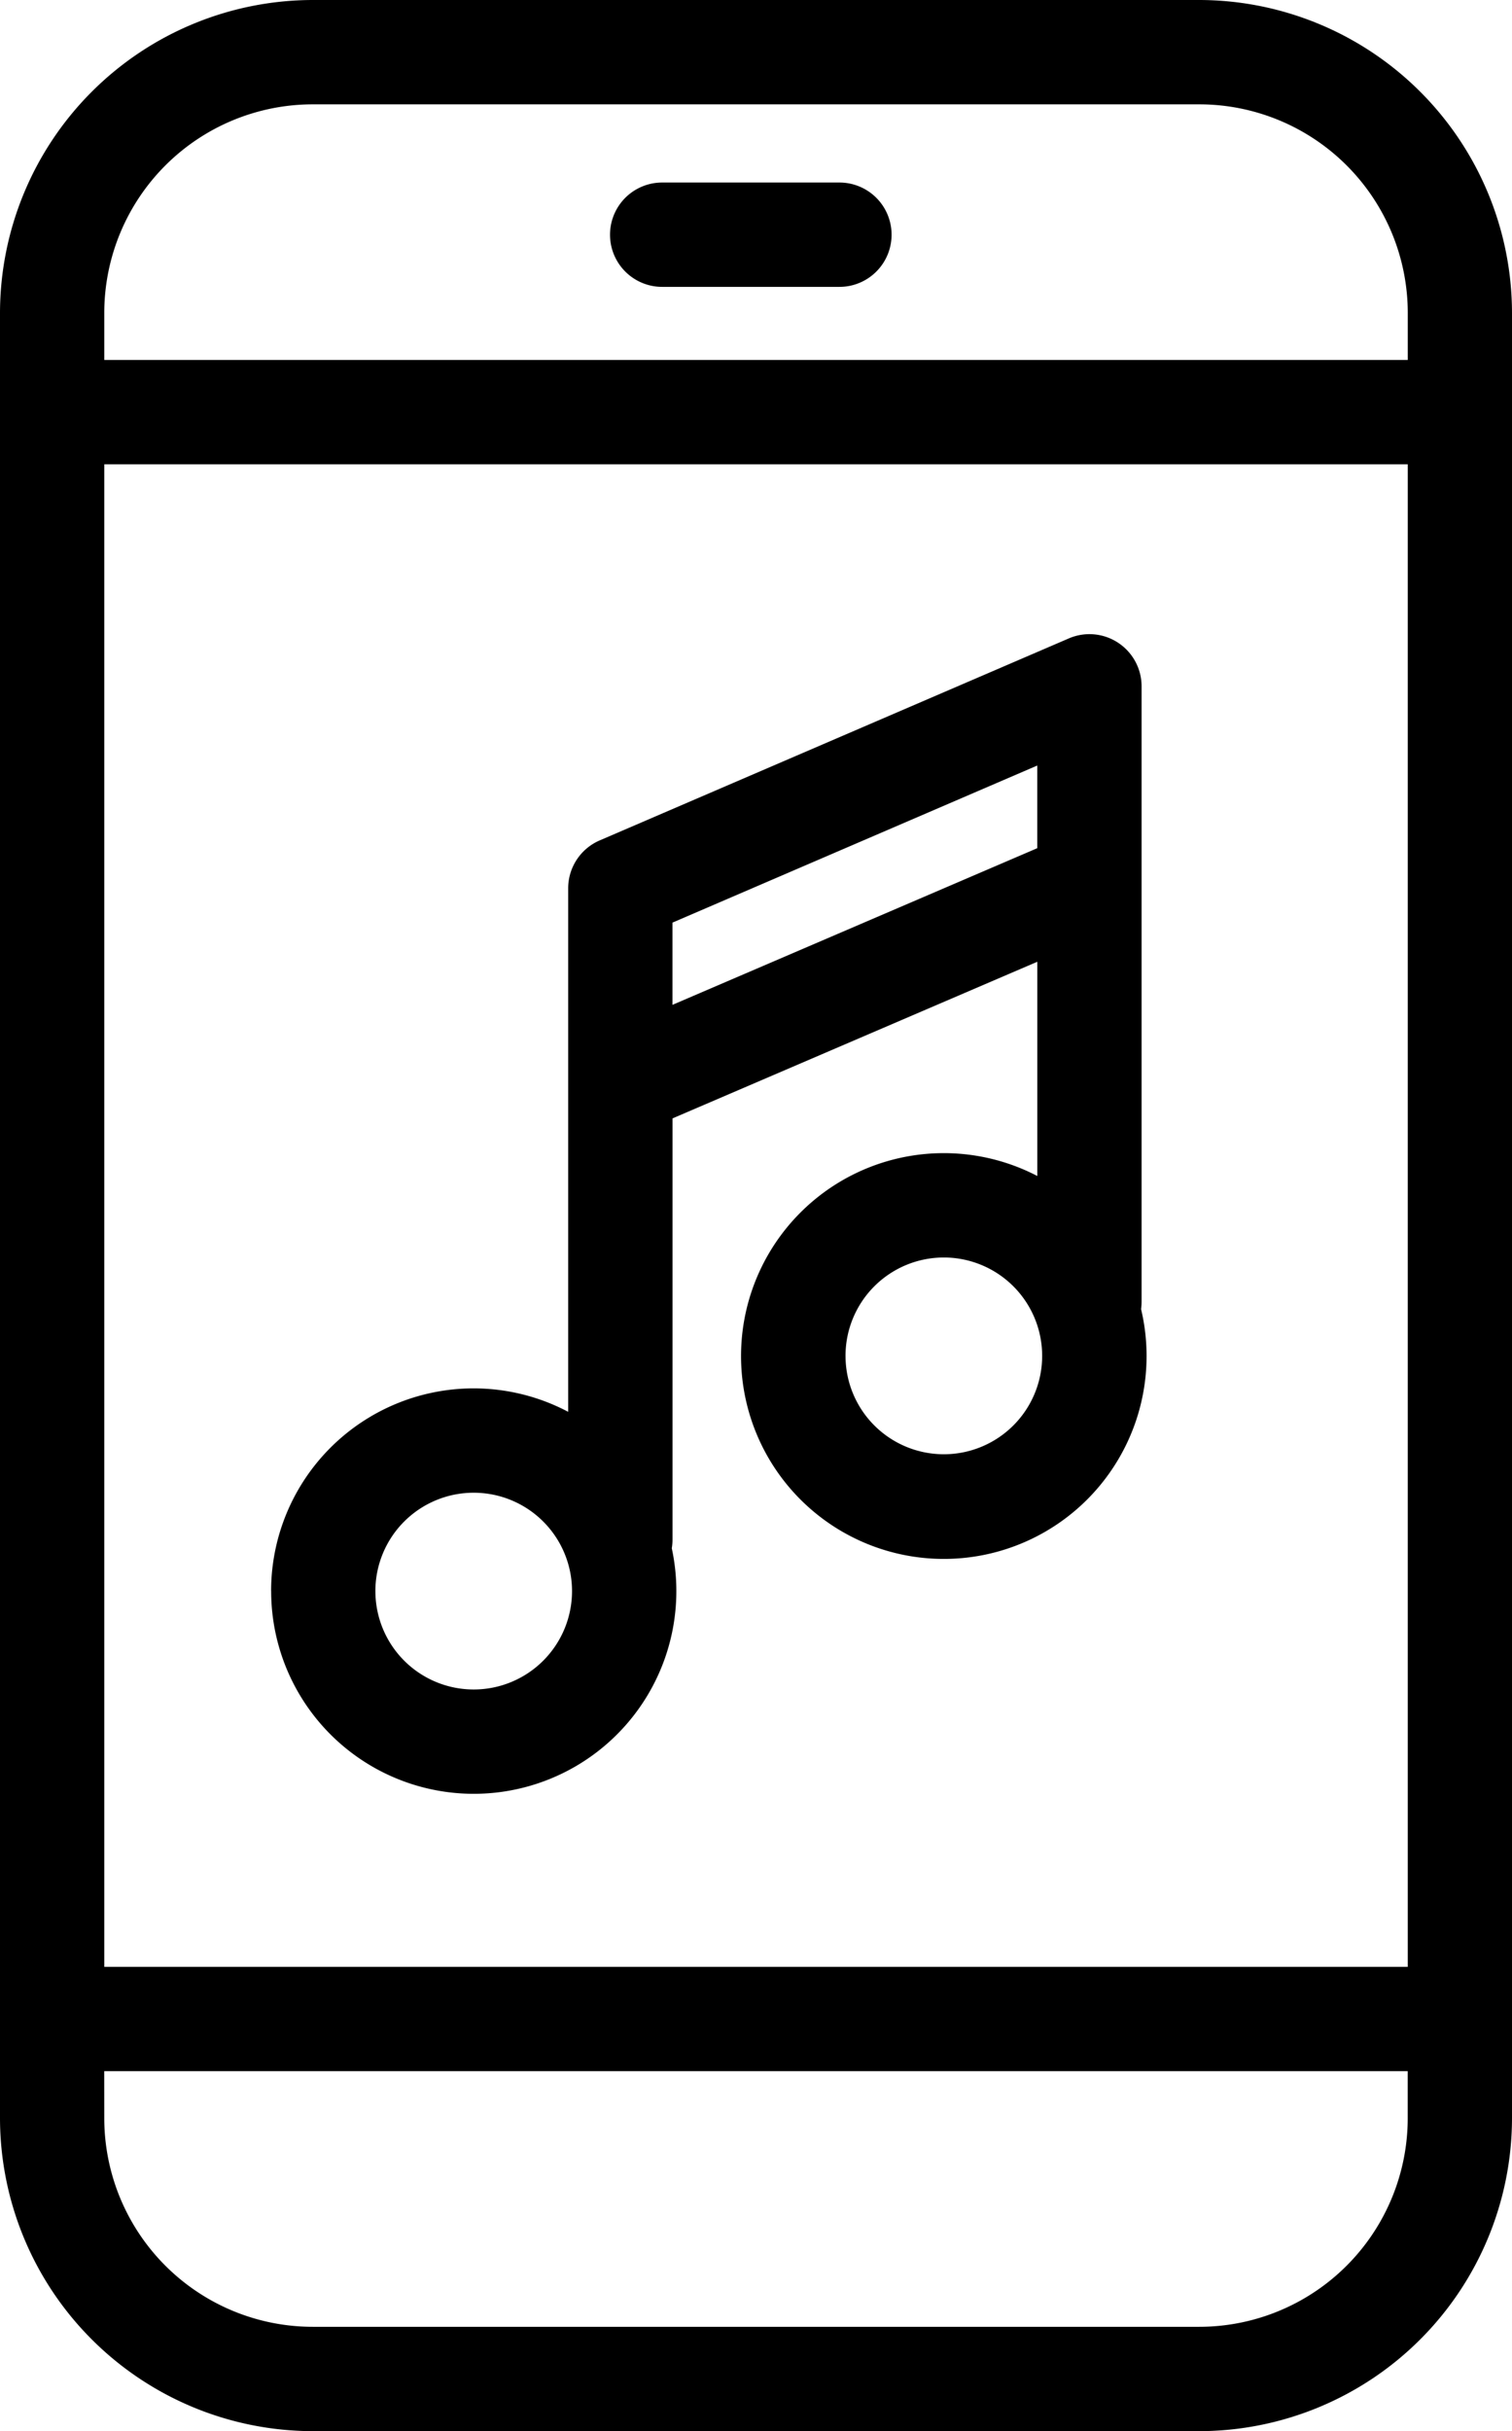
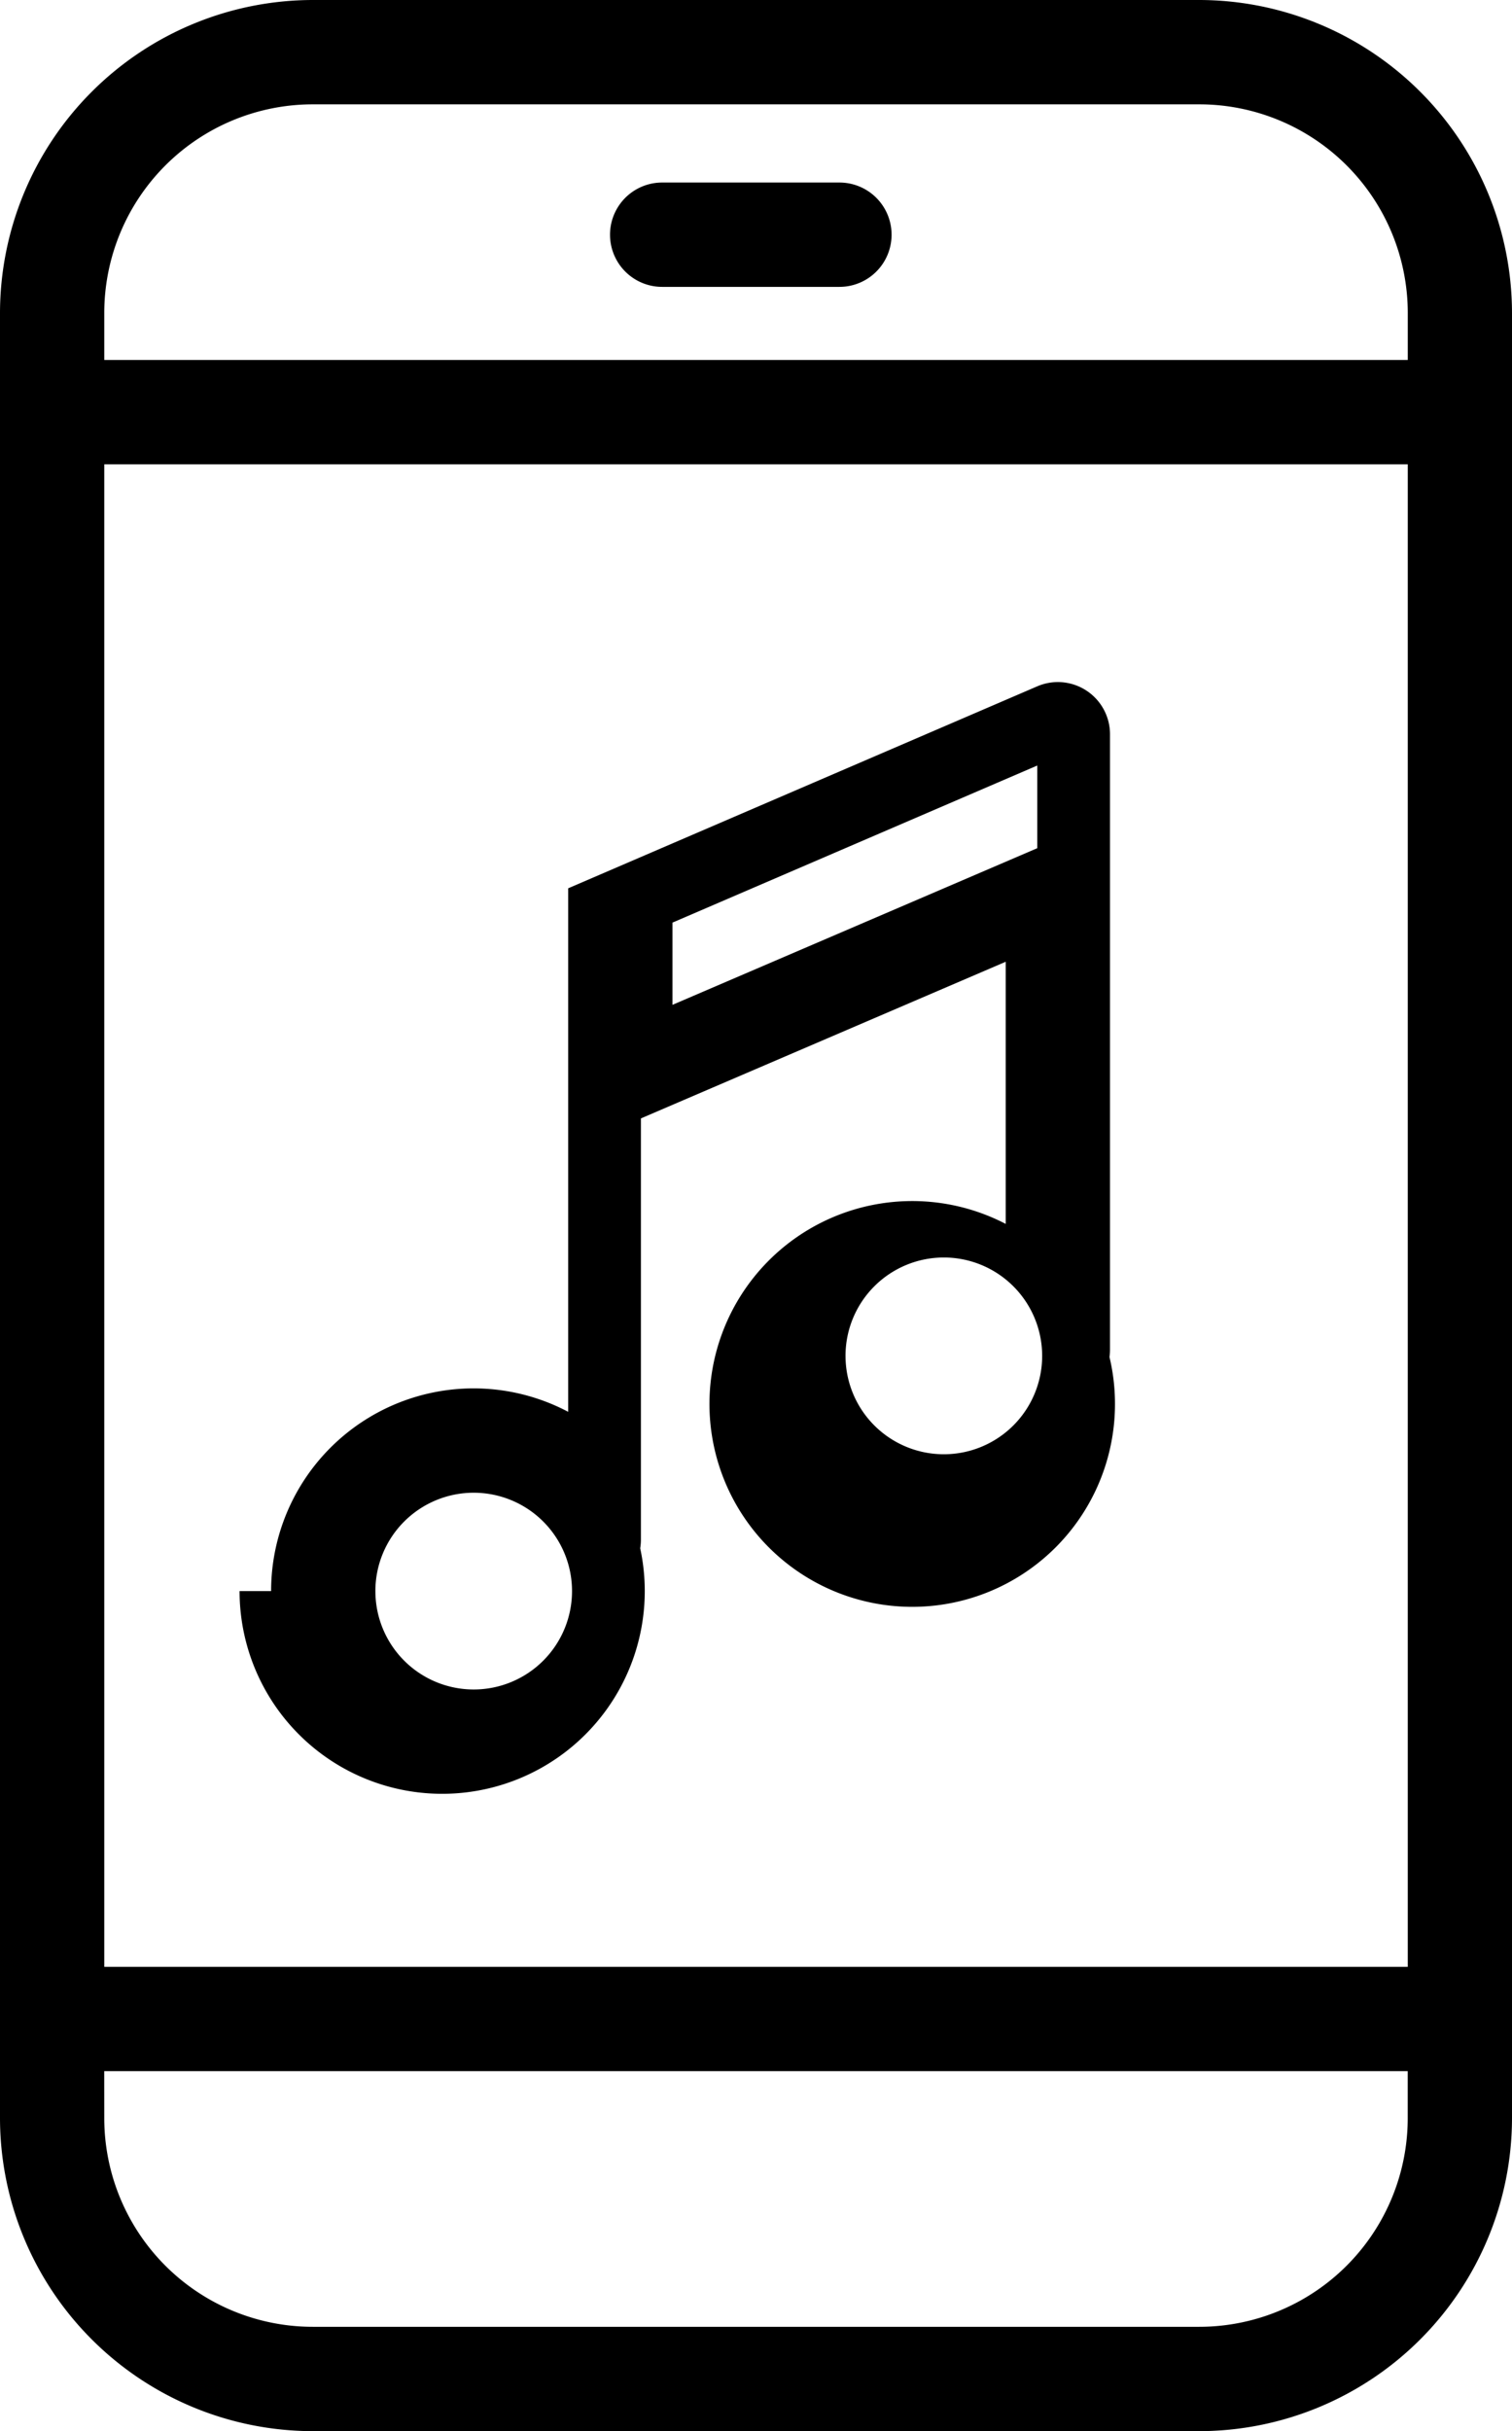
<svg xmlns="http://www.w3.org/2000/svg" width="124.463" height="200" viewBox="0 0 124.463 200">
-   <path d="M118.75,247A25.78,25.78,0,0,1,93,221.249V72.751A25.78,25.78,0,0,1,118.75,47h72.962a25.78,25.78,0,0,1,25.751,25.751v148.5A25.78,25.78,0,0,1,191.712,247Zm-17.167-25.751a17.167,17.167,0,0,0,17.167,17.167h72.962a17.167,17.167,0,0,0,17.167-17.167v-3.863h-107.3Zm0-12.447h107.3V85.2h-107.3Zm0-136.051v3.863h107.3V72.751a17.167,17.167,0,0,0-17.167-17.167H118.75A17.167,17.167,0,0,0,101.583,72.751Zm13.734,105.142a16.671,16.671,0,0,1,24.453-14.749V120.077a4.291,4.291,0,0,1,2.6-3.942l38.613-16.616a4.292,4.292,0,0,1,5.989,3.942v50.622a4.384,4.384,0,0,1-.043.608,16.691,16.691,0,1,1-8.541-10.947V126.119l-30.03,12.887v34.655a4.286,4.286,0,0,1-.059.709,16.677,16.677,0,1,1-32.978,3.522Zm8.584,0a8.093,8.093,0,1,0,8.093-8.093A8.093,8.093,0,0,0,123.9,177.892Zm38.7-19.352a8.093,8.093,0,1,0,8.092-8.092A8.093,8.093,0,0,0,162.6,158.54ZM148.354,122.9v6.764l30.03-12.887v-6.8Zm-.847-52.3a4.292,4.292,0,1,1,0-8.584H162.1a4.292,4.292,0,0,1,0,8.584Z" transform="translate(-93 -47)" />
+   <path d="M118.75,247A25.78,25.78,0,0,1,93,221.249V72.751A25.78,25.78,0,0,1,118.75,47h72.962a25.78,25.78,0,0,1,25.751,25.751v148.5A25.78,25.78,0,0,1,191.712,247Zm-17.167-25.751a17.167,17.167,0,0,0,17.167,17.167h72.962a17.167,17.167,0,0,0,17.167-17.167v-3.863h-107.3Zm0-12.447h107.3V85.2h-107.3Zm0-136.051v3.863h107.3V72.751a17.167,17.167,0,0,0-17.167-17.167H118.75A17.167,17.167,0,0,0,101.583,72.751Zm13.734,105.142a16.671,16.671,0,0,1,24.453-14.749V120.077l38.613-16.616a4.292,4.292,0,0,1,5.989,3.942v50.622a4.384,4.384,0,0,1-.043.608,16.691,16.691,0,1,1-8.541-10.947V126.119l-30.03,12.887v34.655a4.286,4.286,0,0,1-.059.709,16.677,16.677,0,1,1-32.978,3.522Zm8.584,0a8.093,8.093,0,1,0,8.093-8.093A8.093,8.093,0,0,0,123.9,177.892Zm38.7-19.352a8.093,8.093,0,1,0,8.092-8.092A8.093,8.093,0,0,0,162.6,158.54ZM148.354,122.9v6.764l30.03-12.887v-6.8Zm-.847-52.3a4.292,4.292,0,1,1,0-8.584H162.1a4.292,4.292,0,0,1,0,8.584Z" transform="translate(-93 -47)" />
</svg>